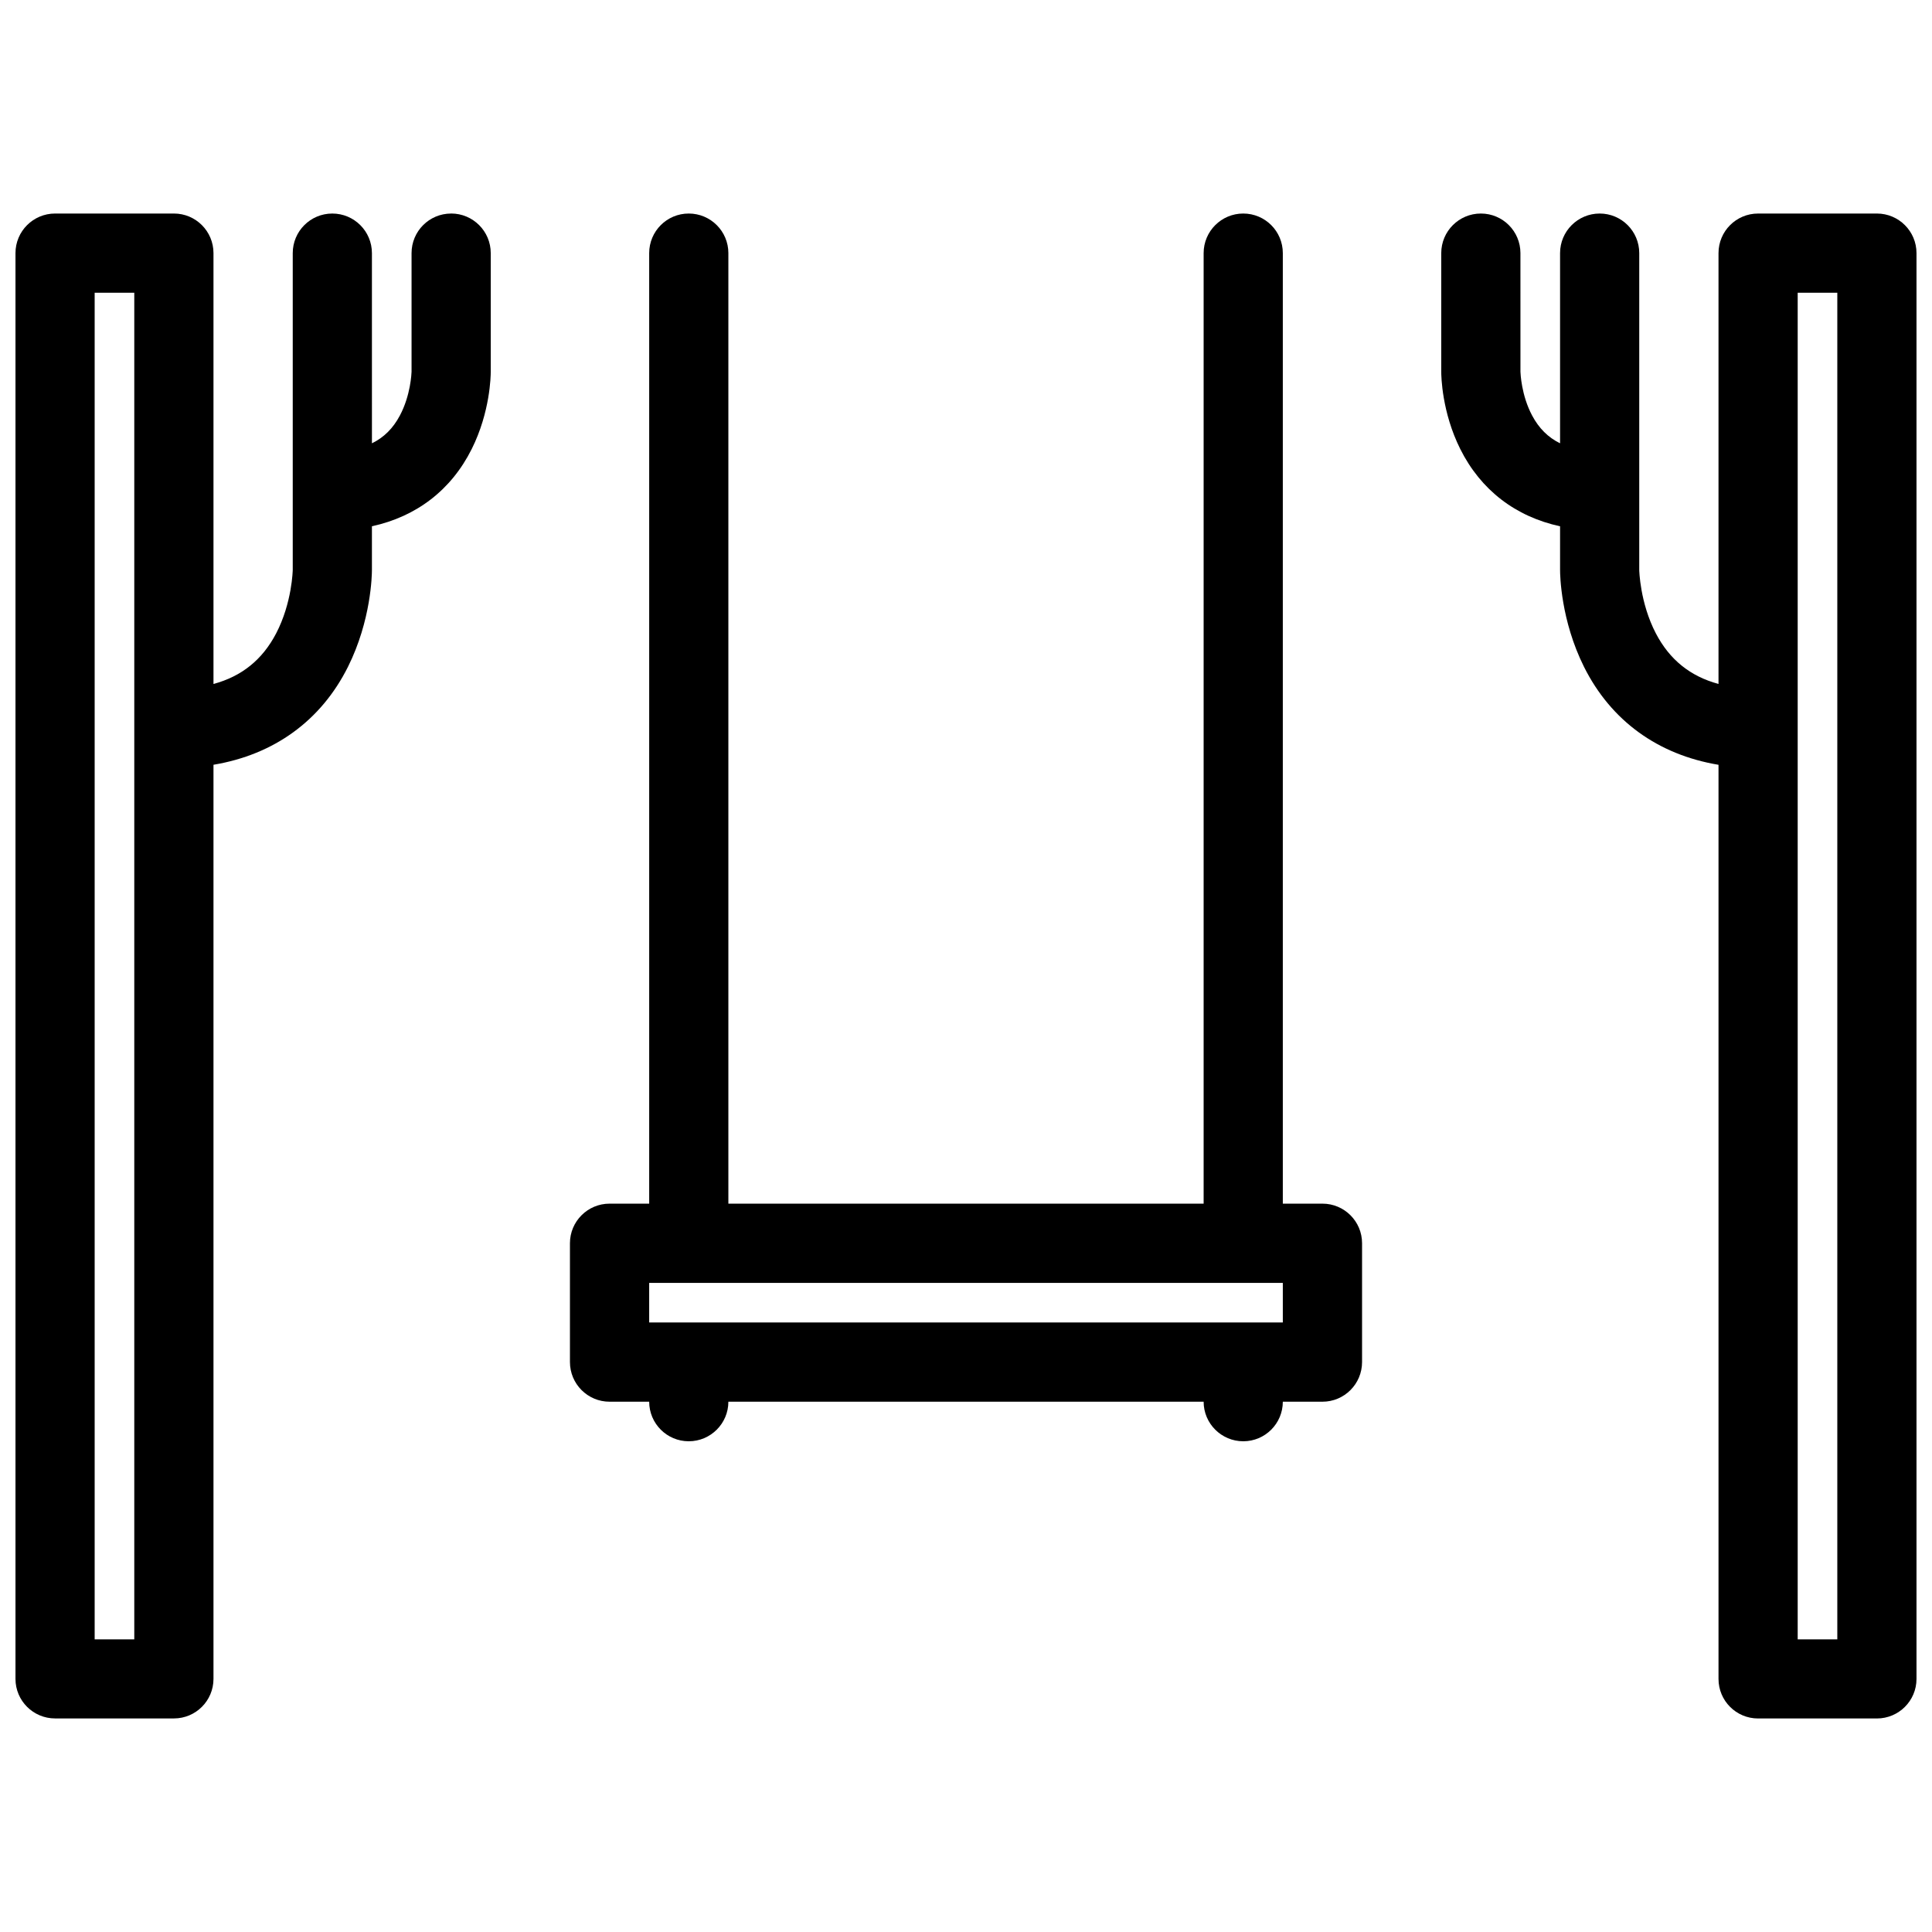
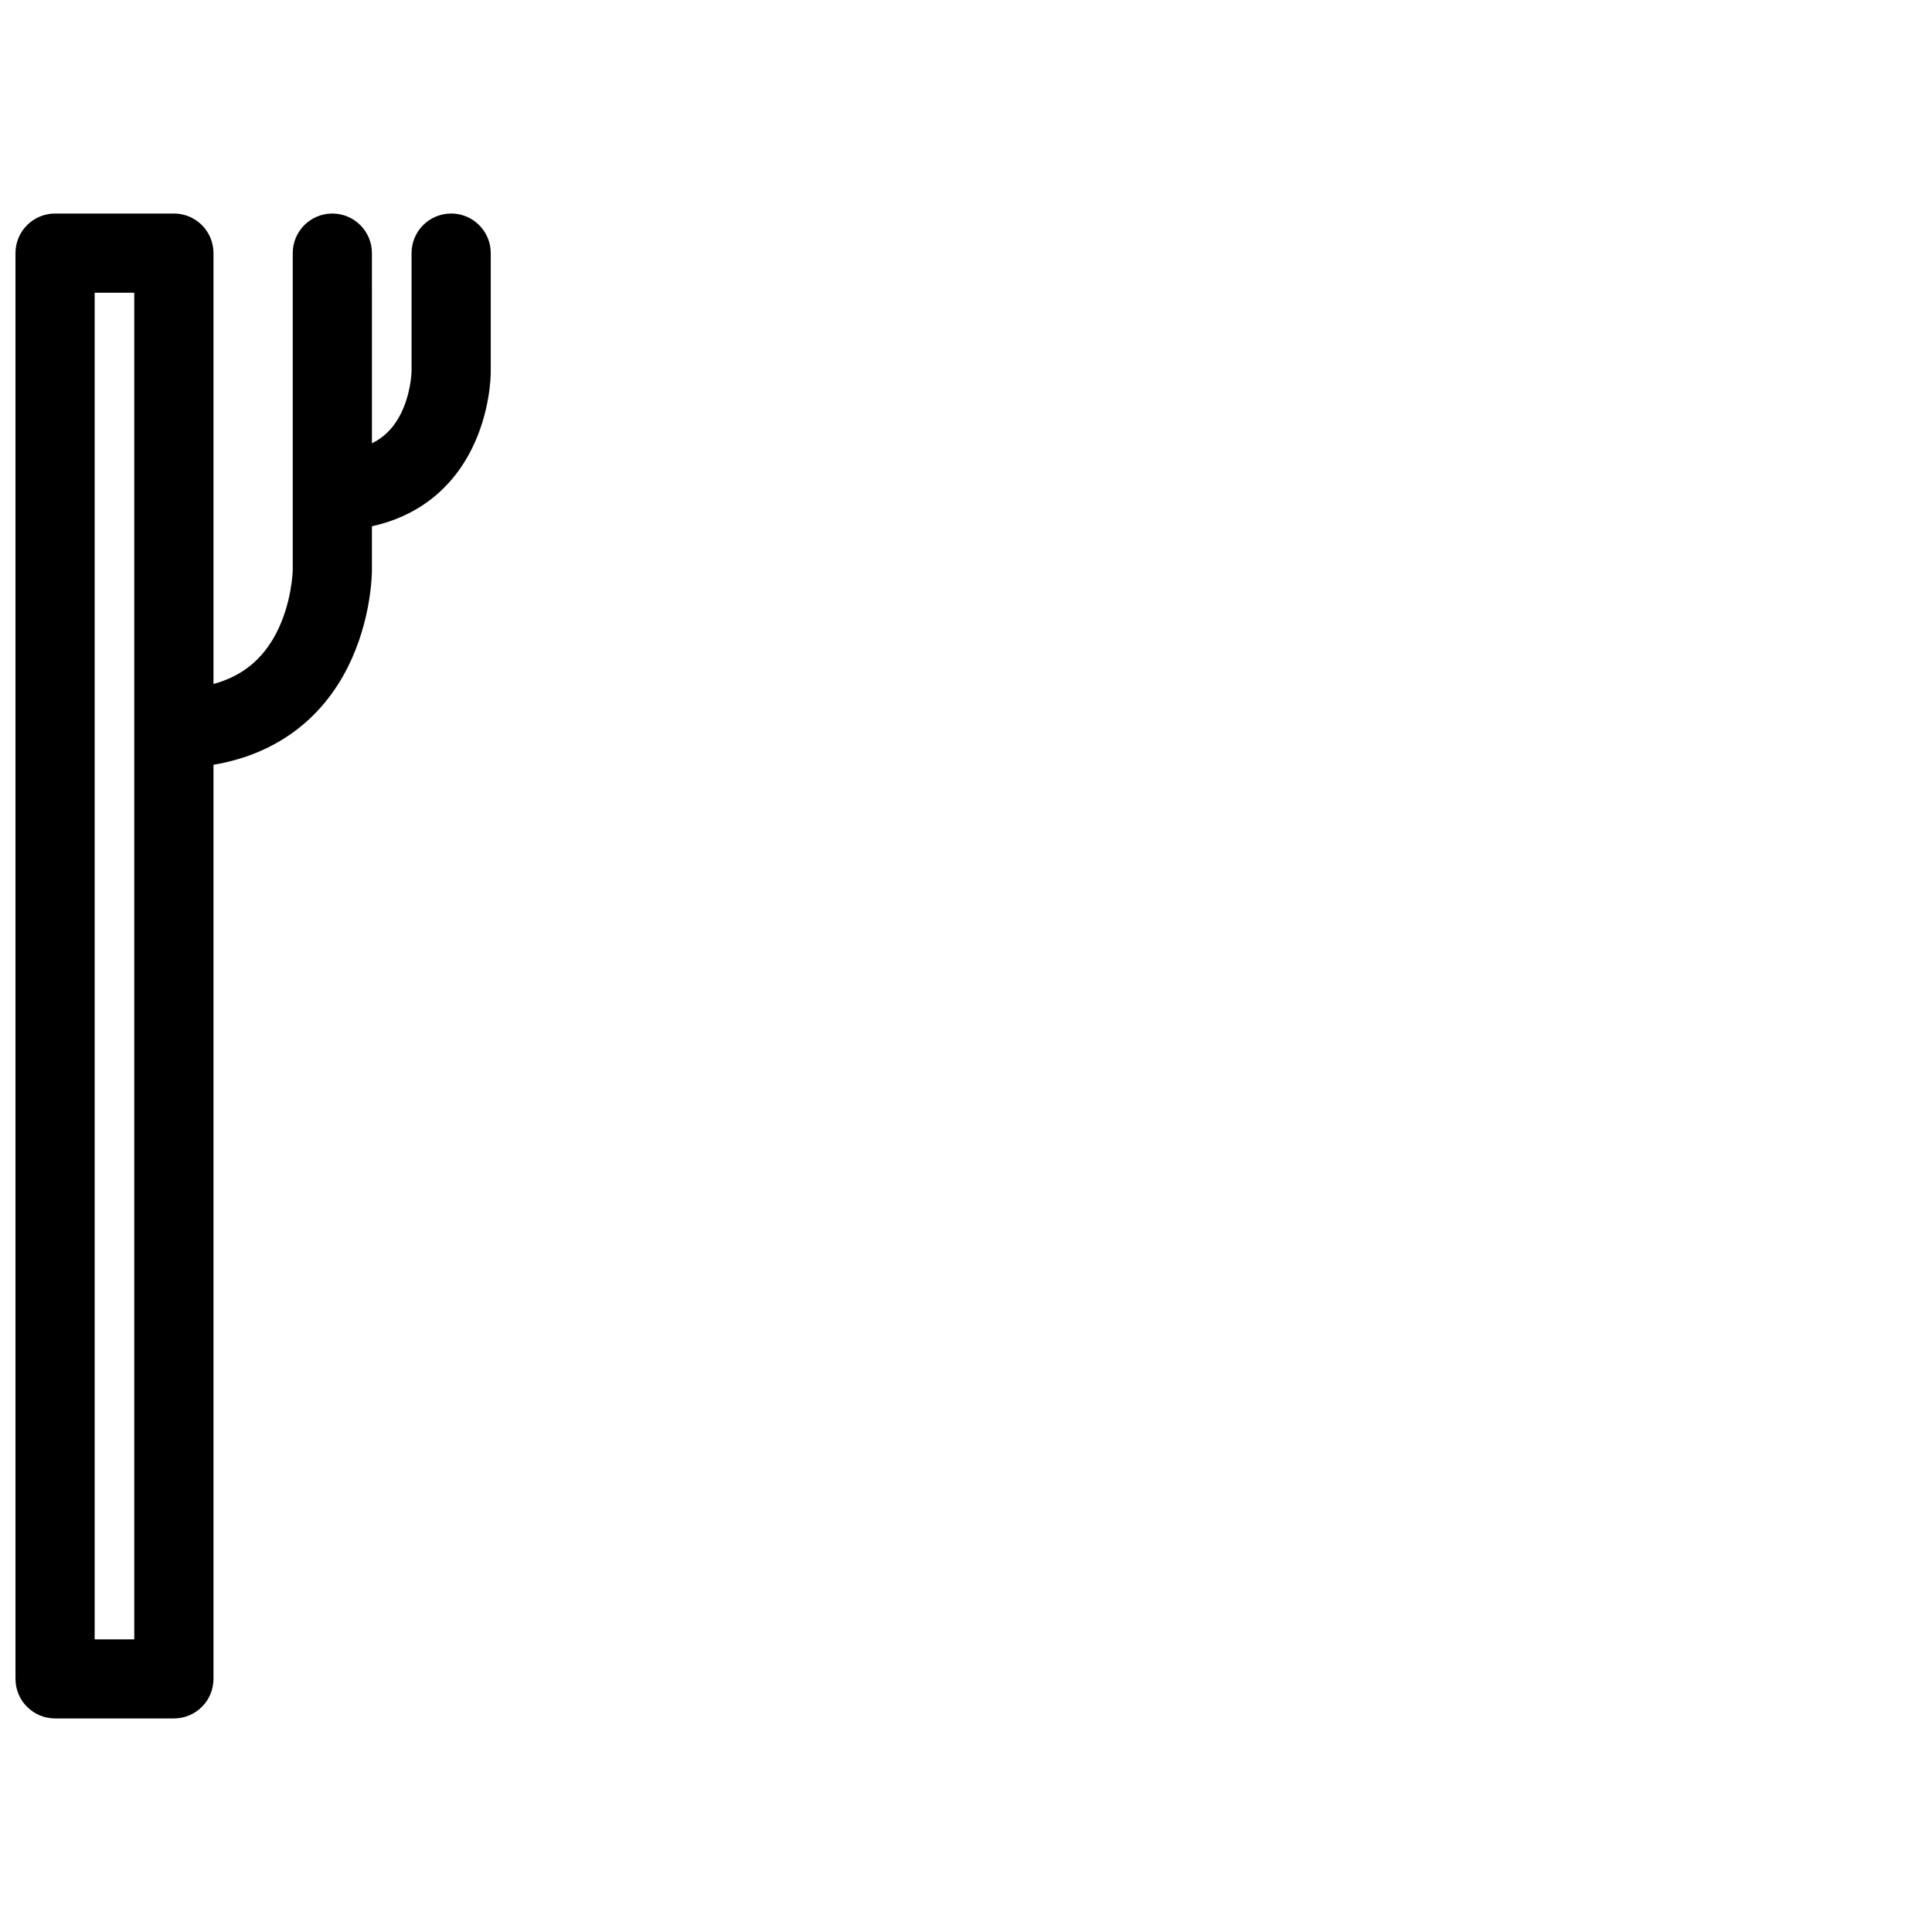
<svg xmlns="http://www.w3.org/2000/svg" width="800px" height="800px" version="1.1" viewBox="144 144 512 512">
  <defs>
    <clipPath id="b">
-       <path d="m525 200h126.9v400h-126.9z" />
-     </clipPath>
+       </clipPath>
    <clipPath id="a">
      <path d="m148.09 200h126.91v400h-126.91z" />
    </clipPath>
  </defs>
  <g clip-path="url(#b)">
-     <path d="m641.39 200.59h-31.484c-5.797 0-10.484 4.695-10.484 10.492v114.17c-7.488-2.016-12.961-6.434-16.59-13.375-4.258-8.156-4.414-16.805-4.414-16.828v-83.969c0-5.797-4.691-10.492-10.484-10.492-5.797 0-10.5 4.695-10.5 10.492v50.398c-3.18-1.555-5.609-3.981-7.41-7.371-2.875-5.402-3.074-11.23-3.09-11.602l-0.004-31.426c0-5.797-4.691-10.492-10.484-10.492-5.797 0-10.5 4.695-10.5 10.492v31.488c0 1.062 0.141 10.633 5.043 20.441 5.43 10.855 14.637 17.902 26.445 20.465v11.578c0 1.324 0.184 13.332 6.352 25.684 7.148 14.289 19.602 23.27 35.637 25.945v242.25c0 5.797 4.691 10.484 10.484 10.484h31.484c5.797 0 10.5-4.691 10.5-10.484v-377.85c0-5.797-4.703-10.492-10.5-10.492zm-10.484 377.86h-10.5v-356.87h10.5z" />
-   </g>
+     </g>
  <g clip-path="url(#a)">
    <path d="m263.55 200.59c-5.797 0-10.484 4.695-10.484 10.492v31.426c-0.016 0.367-0.215 6.195-3.09 11.602-1.797 3.391-4.227 5.82-7.41 7.371l-0.004-50.398c0-5.797-4.703-10.492-10.5-10.492s-10.484 4.695-10.484 10.492v62.969 0.008 0.008 20.926c0 0.086-0.152 8.734-4.414 16.891-3.629 6.941-9.102 11.359-16.59 13.375v-114.18c0-5.797-4.691-10.492-10.484-10.492h-31.488c-5.797 0-10.5 4.695-10.5 10.492v377.84c0 5.797 4.703 10.484 10.5 10.484h31.488c5.797 0 10.484-4.691 10.484-10.484v-242.25c16.035-2.676 28.488-11.656 35.637-25.945 6.164-12.352 6.352-24.359 6.352-25.684v-11.578c11.809-2.559 21.016-9.609 26.445-20.465 4.902-9.809 5.043-19.379 5.043-20.441v-31.484c0-5.797-4.707-10.492-10.5-10.492zm-83.961 377.86h-10.504v-356.87h10.5v356.87z" />
  </g>
-   <path d="m494.46 462.98h-10.5v-251.9c0-5.797-4.691-10.492-10.484-10.492-5.797 0-10.5 4.695-10.5 10.492v251.9h-125.95v-251.9c0-5.797-4.703-10.492-10.5-10.492-5.797 0-10.484 4.695-10.484 10.492v251.9h-10.5c-5.797 0-10.5 4.703-10.5 10.484v31.488c0 5.809 4.703 10.516 10.5 10.516h10.5c0 5.781 4.688 10.484 10.484 10.484 5.797 0 10.5-4.703 10.5-10.484h125.95c0 5.781 4.703 10.484 10.5 10.484s10.484-4.703 10.484-10.484h10.5c5.797 0 10.5-4.703 10.5-10.516v-31.488c0.004-5.781-4.699-10.484-10.496-10.484zm-10.5 31.488h-167.92v-10.484h167.92z" />
</svg>